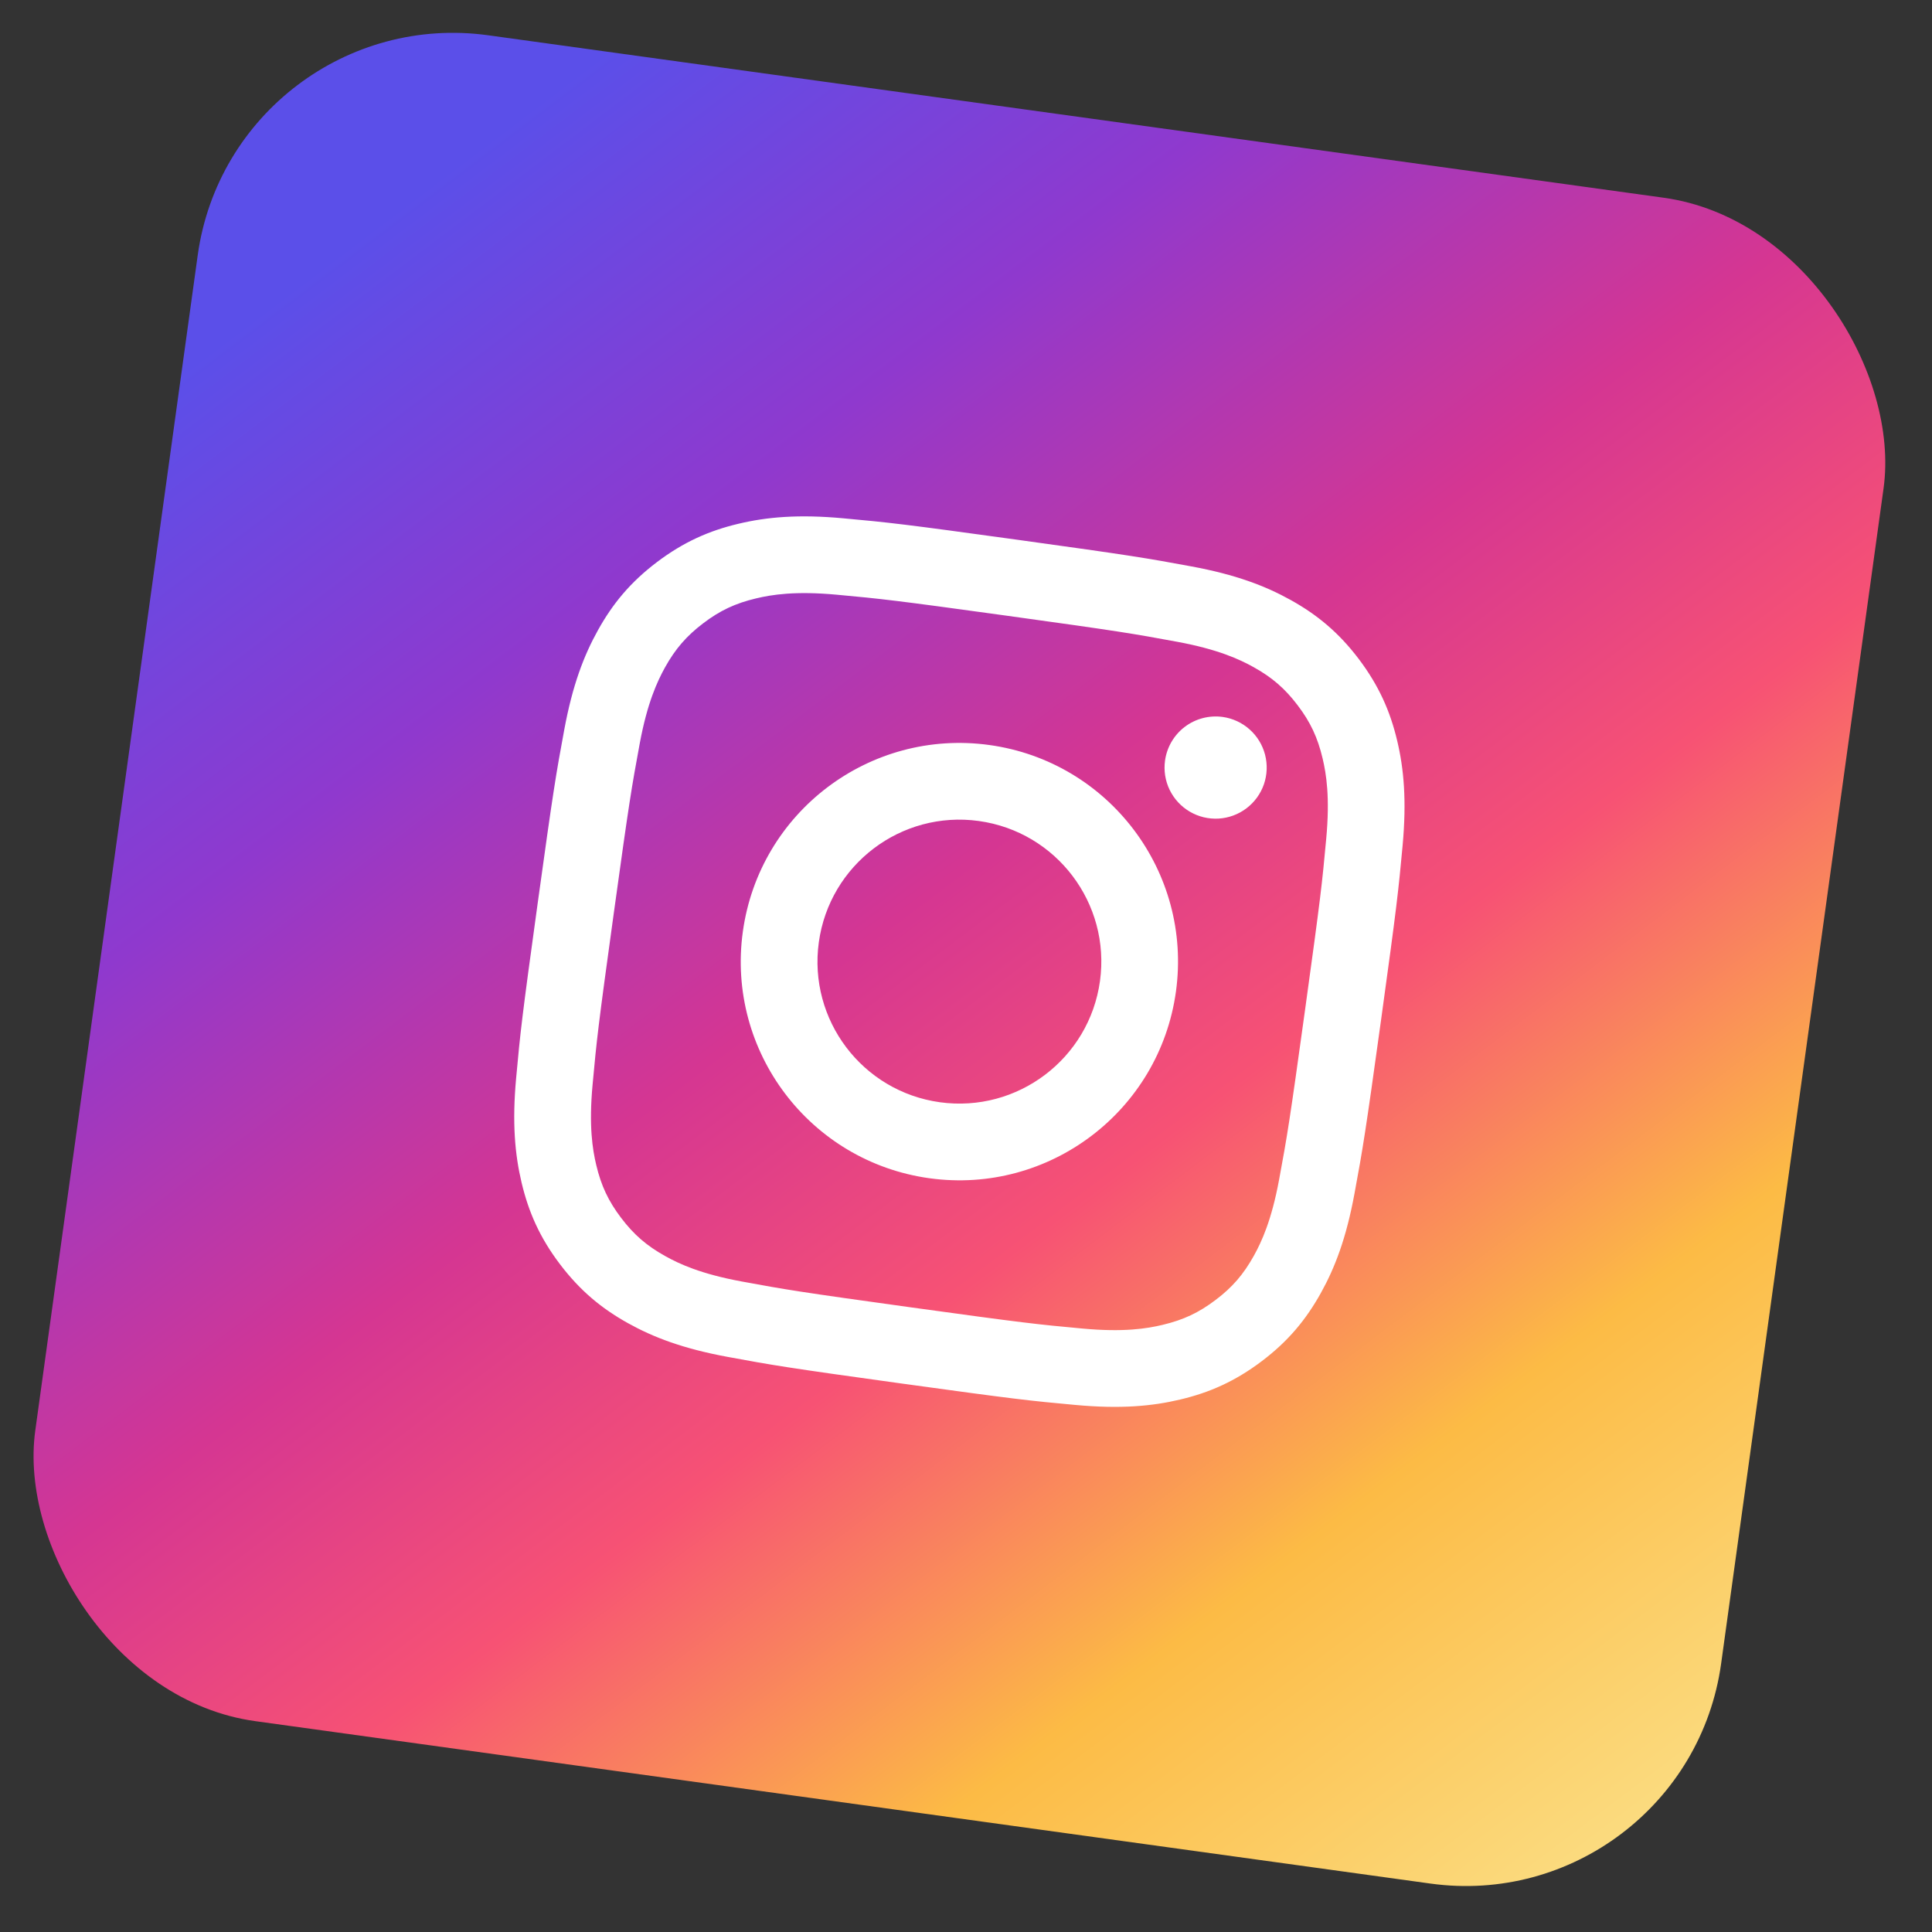
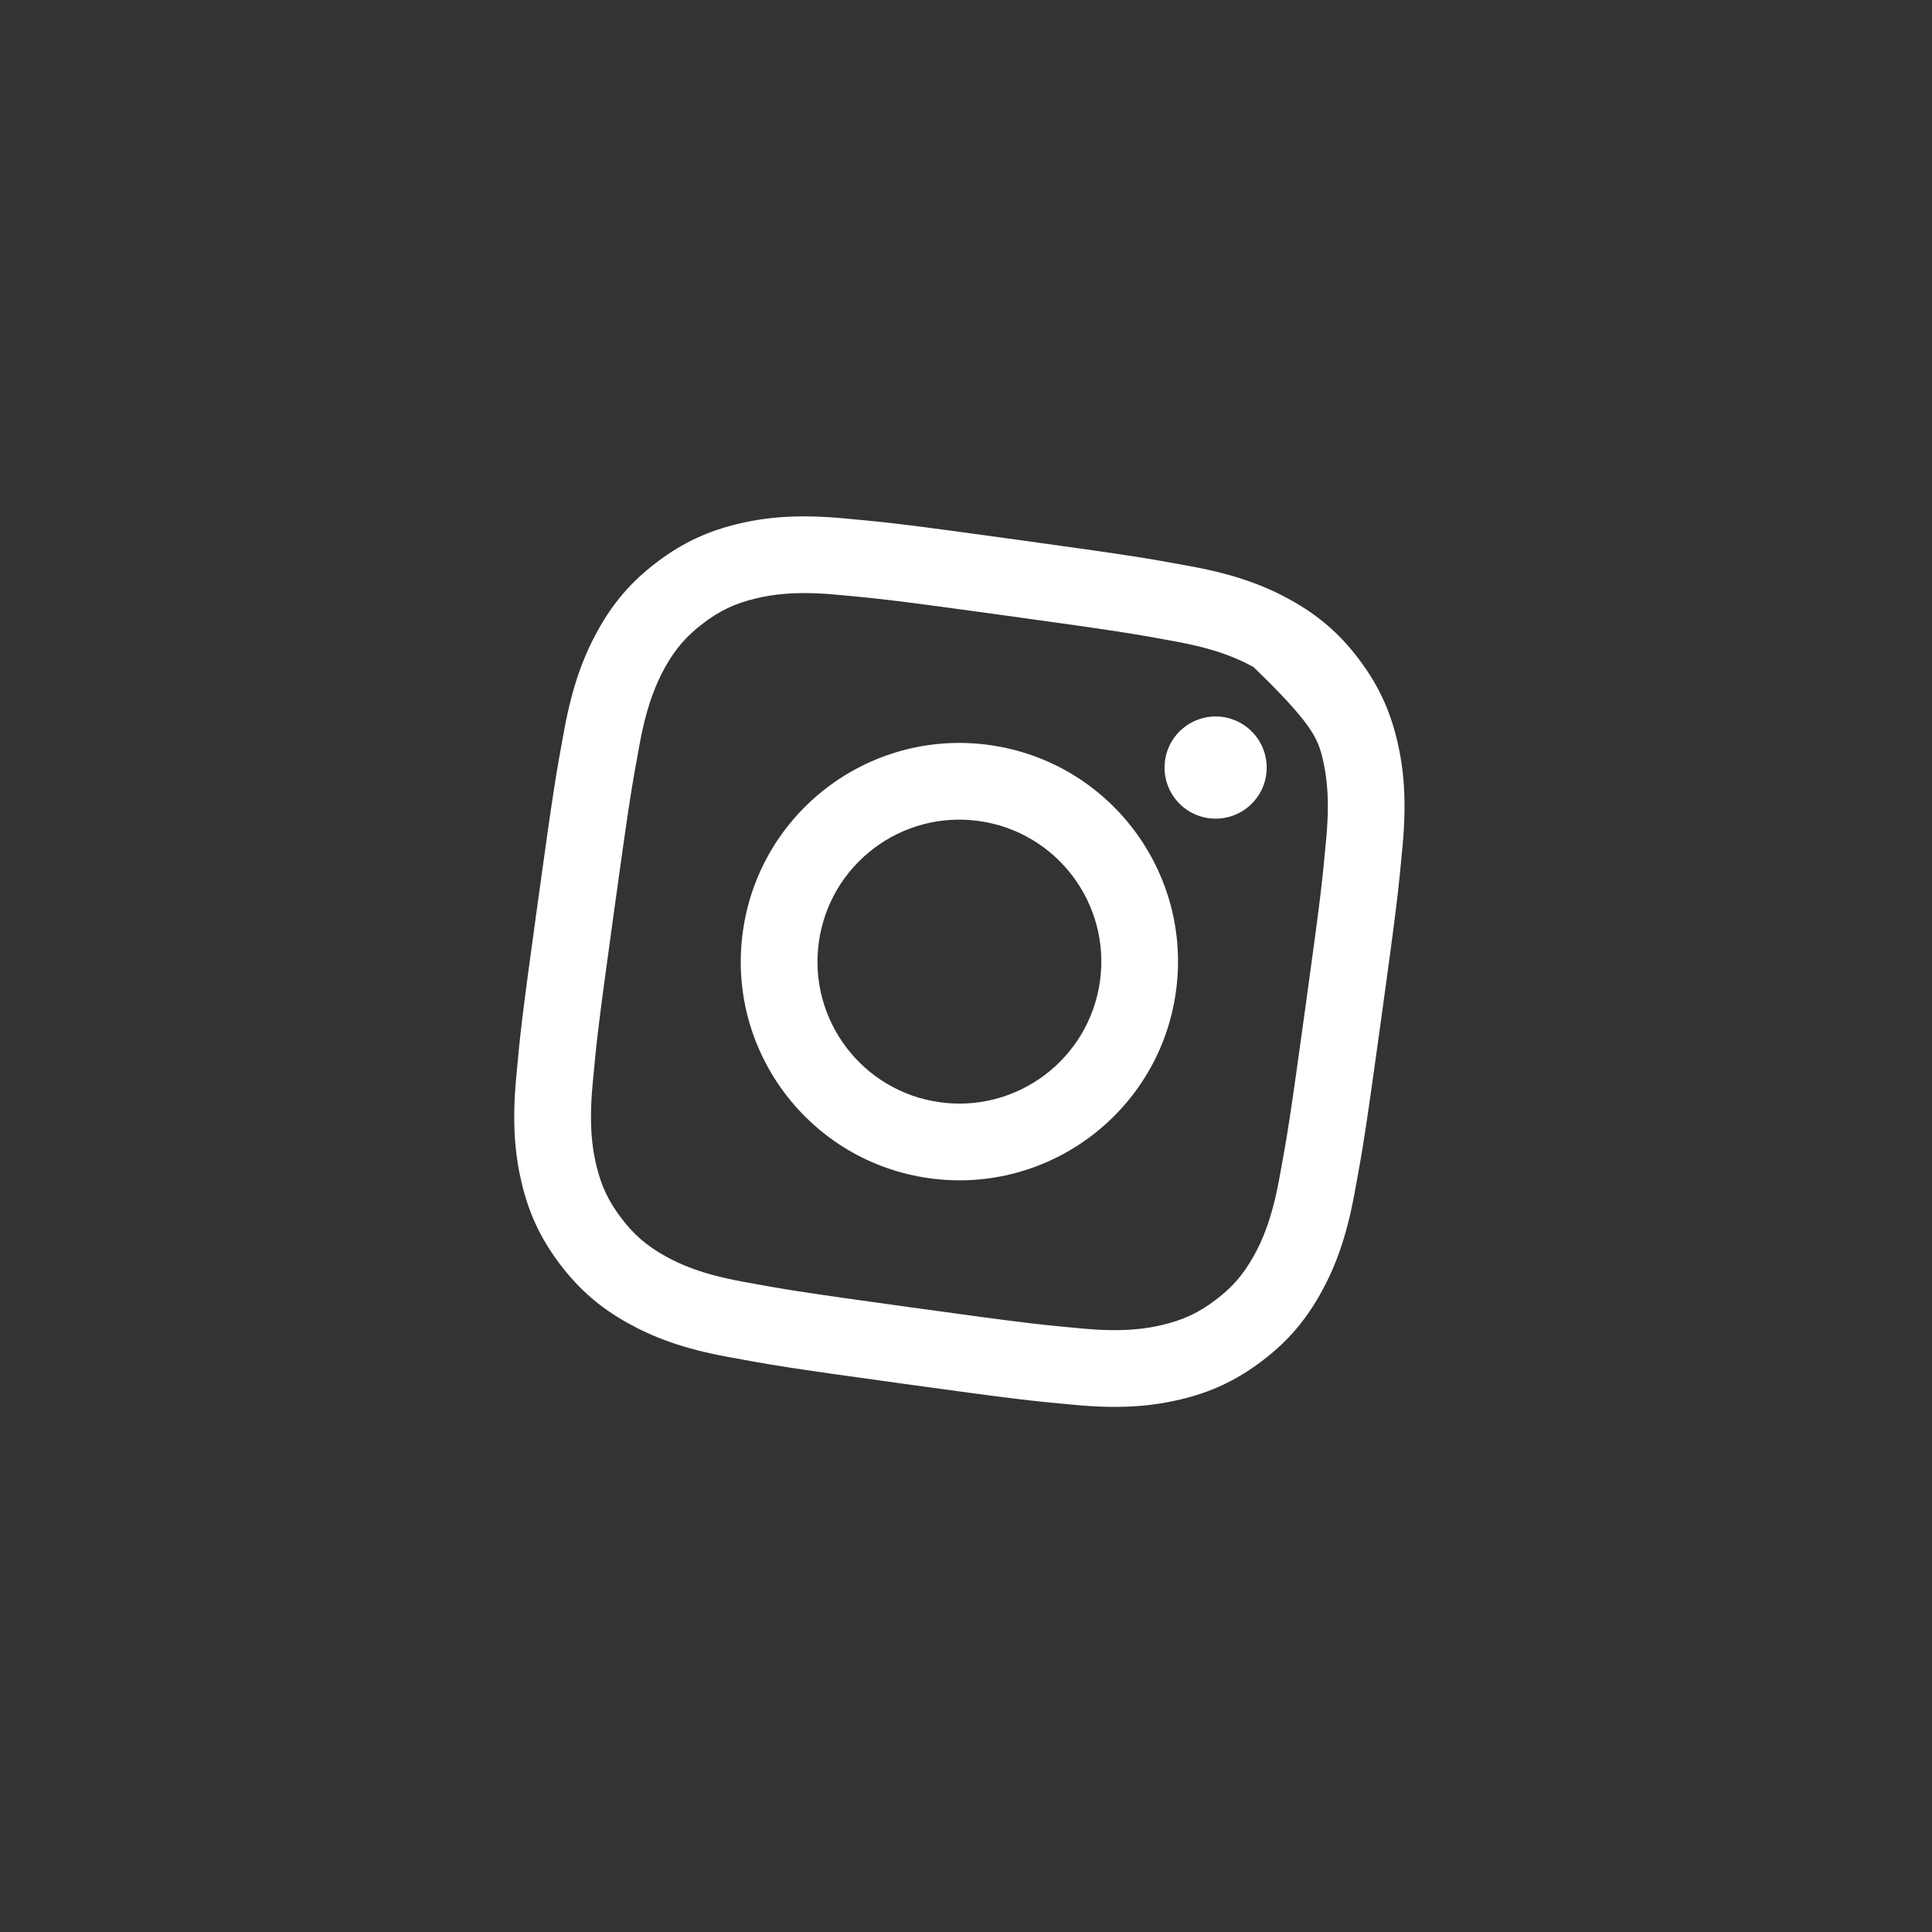
<svg xmlns="http://www.w3.org/2000/svg" width="57" height="57" viewBox="0 0 57 57" fill="none">
  <rect x="0" y="0" width="57" height="57" fill="#333333" stroke="none" />
-   <rect x="6.874" width="50.211" height="50.211" rx="7.606" transform="rotate(7.869 6.874 0)" fill="url(#paint0_linear_94_422)" />
-   <path d="M24.158 27.798C24.475 25.507 26.588 23.905 28.878 24.222C31.169 24.539 32.769 26.653 32.453 28.944C32.136 31.235 30.022 32.836 27.731 32.52C25.441 32.203 23.841 30.089 24.158 27.798ZM21.916 27.488C21.428 31.017 23.893 34.274 27.422 34.762C30.95 35.249 34.206 32.783 34.694 29.254C35.181 25.724 32.717 22.468 29.188 21.98C25.66 21.493 22.404 23.958 21.916 27.488ZM34.372 22.439C34.331 22.734 34.378 23.035 34.508 23.303C34.638 23.571 34.845 23.795 35.102 23.946C35.359 24.097 35.655 24.168 35.953 24.151C36.251 24.133 36.536 24.028 36.774 23.848C37.012 23.668 37.191 23.422 37.289 23.14C37.386 22.858 37.398 22.554 37.323 22.265C37.248 21.977 37.089 21.717 36.866 21.519C36.644 21.321 36.367 21.193 36.072 21.152L36.071 21.152C35.675 21.098 35.274 21.202 34.955 21.444C34.637 21.685 34.427 22.043 34.372 22.439ZM21.878 37.807C20.673 37.584 20.041 37.29 19.627 37.059C19.077 36.753 18.7 36.426 18.324 35.93C17.949 35.435 17.736 34.983 17.591 34.371C17.481 33.91 17.37 33.222 17.483 32.001C17.604 30.681 17.646 30.285 18.106 26.961C18.565 23.638 18.632 23.247 18.873 21.942C19.096 20.736 19.391 20.106 19.62 19.69C19.927 19.14 20.254 18.763 20.749 18.387C21.244 18.011 21.696 17.799 22.309 17.654C22.77 17.544 23.458 17.433 24.678 17.545C25.998 17.666 26.394 17.708 29.715 18.167C33.036 18.626 33.429 18.694 34.733 18.935C35.938 19.158 36.569 19.452 36.984 19.682C37.534 19.988 37.911 20.315 38.287 20.811C38.663 21.306 38.874 21.759 39.02 22.371C39.13 22.833 39.241 23.52 39.128 24.741C39.007 26.063 38.965 26.457 38.505 29.781C38.046 33.104 37.98 33.496 37.738 34.8C37.515 36.006 37.221 36.638 36.991 37.052C36.684 37.602 36.358 37.98 35.862 38.354C35.367 38.729 34.915 38.941 34.302 39.087C33.841 39.198 33.153 39.309 31.933 39.196C30.613 39.075 30.217 39.033 26.895 38.574C23.572 38.114 23.181 38.048 21.878 37.807ZM24.885 15.292C23.552 15.169 22.618 15.254 21.785 15.453C20.923 15.657 20.171 15.988 19.383 16.583C18.595 17.179 18.074 17.815 17.643 18.59C17.226 19.338 16.891 20.214 16.647 21.531C16.403 22.849 16.33 23.271 15.863 26.651C15.396 30.031 15.351 30.457 15.229 31.793C15.106 33.126 15.191 34.06 15.389 34.894C15.594 35.756 15.923 36.51 16.52 37.297C17.117 38.084 17.751 38.605 18.526 39.037C19.275 39.454 20.149 39.789 21.466 40.032C22.785 40.276 23.206 40.349 26.585 40.816C29.963 41.283 30.39 41.328 31.725 41.45C33.058 41.573 33.991 41.488 34.825 41.289C35.687 41.084 36.439 40.754 37.227 40.158C38.015 39.563 38.535 38.926 38.967 38.152C39.384 37.404 39.72 36.528 39.962 35.211C40.206 33.892 40.279 33.47 40.746 30.09C41.213 26.711 41.258 26.284 41.381 24.949C41.503 23.616 41.419 22.681 41.22 21.848C41.015 20.986 40.685 20.234 40.09 19.445C39.494 18.657 38.858 18.136 38.085 17.705C37.336 17.288 36.46 16.952 35.145 16.71C33.827 16.466 33.405 16.393 30.026 15.926C26.647 15.459 26.221 15.414 24.885 15.292Z" fill="white" />
+   <path d="M24.158 27.798C24.475 25.507 26.588 23.905 28.878 24.222C31.169 24.539 32.769 26.653 32.453 28.944C32.136 31.235 30.022 32.836 27.731 32.52C25.441 32.203 23.841 30.089 24.158 27.798ZM21.916 27.488C21.428 31.017 23.893 34.274 27.422 34.762C30.95 35.249 34.206 32.783 34.694 29.254C35.181 25.724 32.717 22.468 29.188 21.98C25.66 21.493 22.404 23.958 21.916 27.488ZM34.372 22.439C34.331 22.734 34.378 23.035 34.508 23.303C34.638 23.571 34.845 23.795 35.102 23.946C35.359 24.097 35.655 24.168 35.953 24.151C36.251 24.133 36.536 24.028 36.774 23.848C37.012 23.668 37.191 23.422 37.289 23.14C37.386 22.858 37.398 22.554 37.323 22.265C37.248 21.977 37.089 21.717 36.866 21.519C36.644 21.321 36.367 21.193 36.072 21.152L36.071 21.152C35.675 21.098 35.274 21.202 34.955 21.444C34.637 21.685 34.427 22.043 34.372 22.439ZM21.878 37.807C20.673 37.584 20.041 37.29 19.627 37.059C19.077 36.753 18.7 36.426 18.324 35.93C17.949 35.435 17.736 34.983 17.591 34.371C17.481 33.91 17.37 33.222 17.483 32.001C17.604 30.681 17.646 30.285 18.106 26.961C18.565 23.638 18.632 23.247 18.873 21.942C19.096 20.736 19.391 20.106 19.62 19.69C19.927 19.14 20.254 18.763 20.749 18.387C21.244 18.011 21.696 17.799 22.309 17.654C22.77 17.544 23.458 17.433 24.678 17.545C25.998 17.666 26.394 17.708 29.715 18.167C33.036 18.626 33.429 18.694 34.733 18.935C35.938 19.158 36.569 19.452 36.984 19.682C38.663 21.306 38.874 21.759 39.02 22.371C39.13 22.833 39.241 23.52 39.128 24.741C39.007 26.063 38.965 26.457 38.505 29.781C38.046 33.104 37.98 33.496 37.738 34.8C37.515 36.006 37.221 36.638 36.991 37.052C36.684 37.602 36.358 37.98 35.862 38.354C35.367 38.729 34.915 38.941 34.302 39.087C33.841 39.198 33.153 39.309 31.933 39.196C30.613 39.075 30.217 39.033 26.895 38.574C23.572 38.114 23.181 38.048 21.878 37.807ZM24.885 15.292C23.552 15.169 22.618 15.254 21.785 15.453C20.923 15.657 20.171 15.988 19.383 16.583C18.595 17.179 18.074 17.815 17.643 18.59C17.226 19.338 16.891 20.214 16.647 21.531C16.403 22.849 16.33 23.271 15.863 26.651C15.396 30.031 15.351 30.457 15.229 31.793C15.106 33.126 15.191 34.06 15.389 34.894C15.594 35.756 15.923 36.51 16.52 37.297C17.117 38.084 17.751 38.605 18.526 39.037C19.275 39.454 20.149 39.789 21.466 40.032C22.785 40.276 23.206 40.349 26.585 40.816C29.963 41.283 30.39 41.328 31.725 41.45C33.058 41.573 33.991 41.488 34.825 41.289C35.687 41.084 36.439 40.754 37.227 40.158C38.015 39.563 38.535 38.926 38.967 38.152C39.384 37.404 39.72 36.528 39.962 35.211C40.206 33.892 40.279 33.47 40.746 30.09C41.213 26.711 41.258 26.284 41.381 24.949C41.503 23.616 41.419 22.681 41.22 21.848C41.015 20.986 40.685 20.234 40.09 19.445C39.494 18.657 38.858 18.136 38.085 17.705C37.336 17.288 36.46 16.952 35.145 16.71C33.827 16.466 33.405 16.393 30.026 15.926C26.647 15.459 26.221 15.414 24.885 15.292Z" fill="white" />
  <defs>
    <linearGradient id="paint0_linear_94_422" x1="56.12" y1="50.211" x2="5.909" y2="-1.35153e-06" gradientUnits="userSpaceOnUse">
      <stop stop-color="#FBE18A" />
      <stop offset="0.21" stop-color="#FCBB45" />
      <stop offset="0.38" stop-color="#F75274" />
      <stop offset="0.52" stop-color="#D53692" />
      <stop offset="0.702" stop-color="#8F39CE" />
      <stop offset="0.88" stop-color="#5B4FE9" />
    </linearGradient>
  </defs>
</svg>